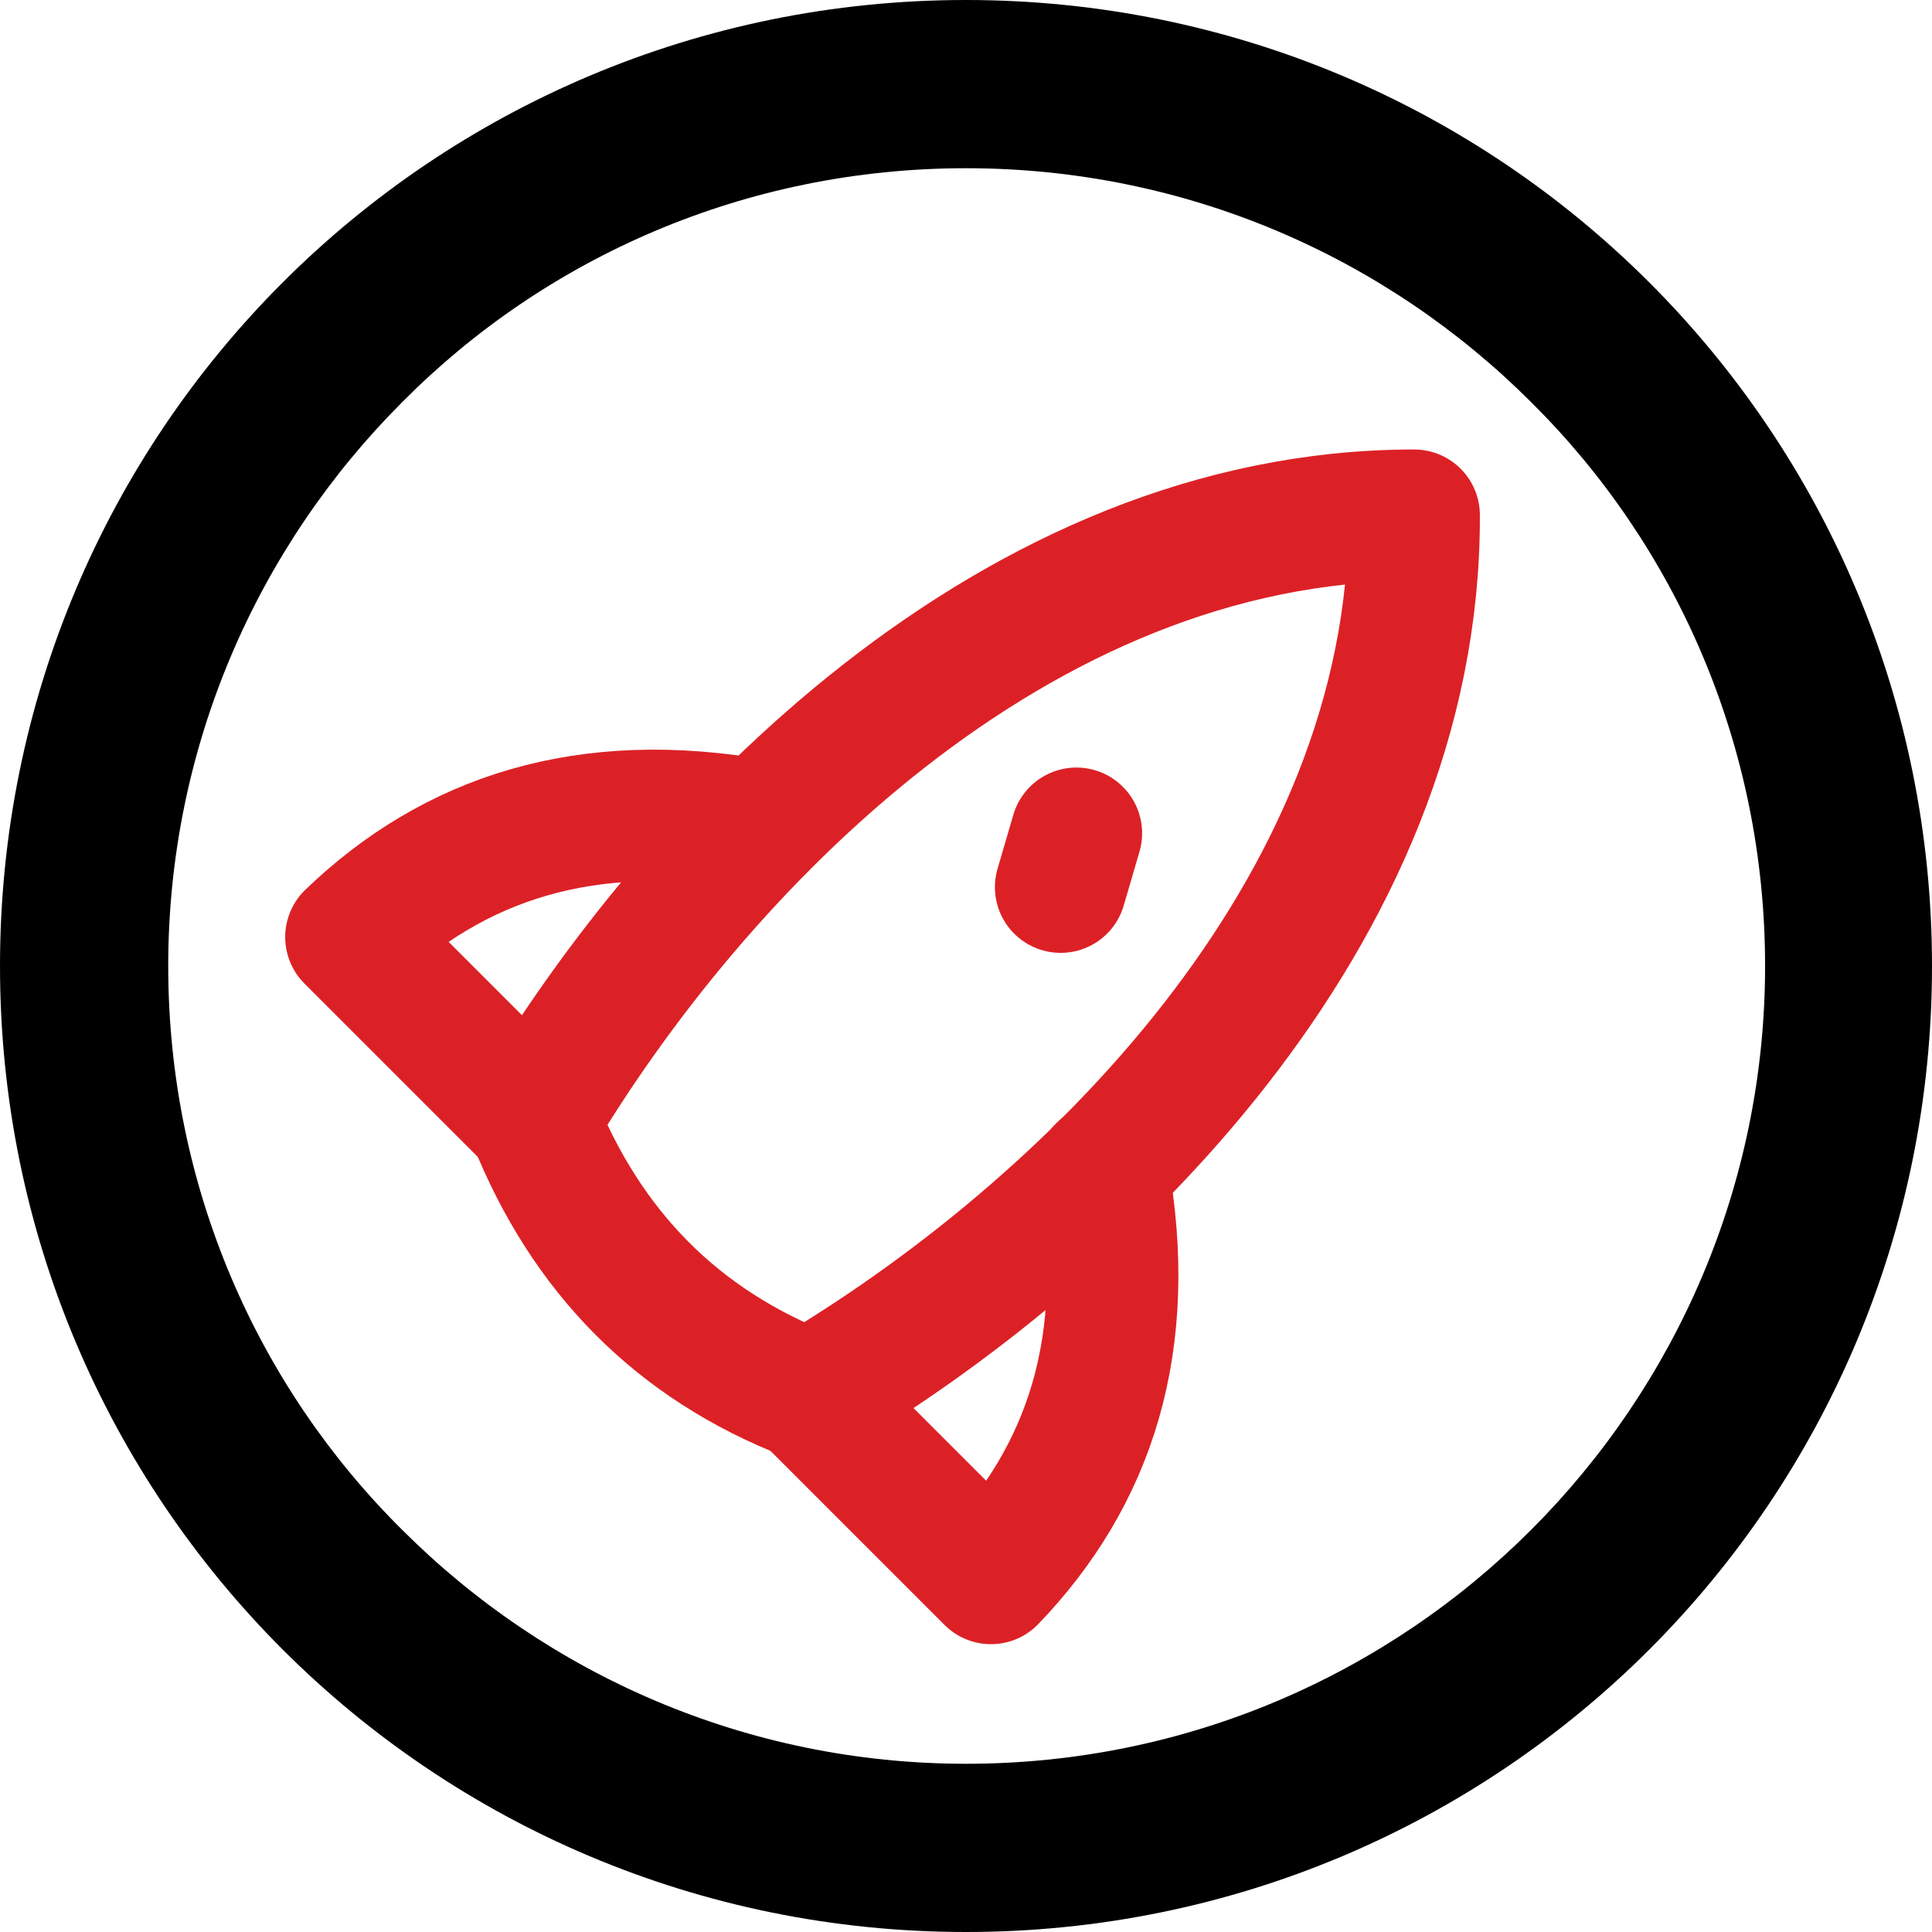
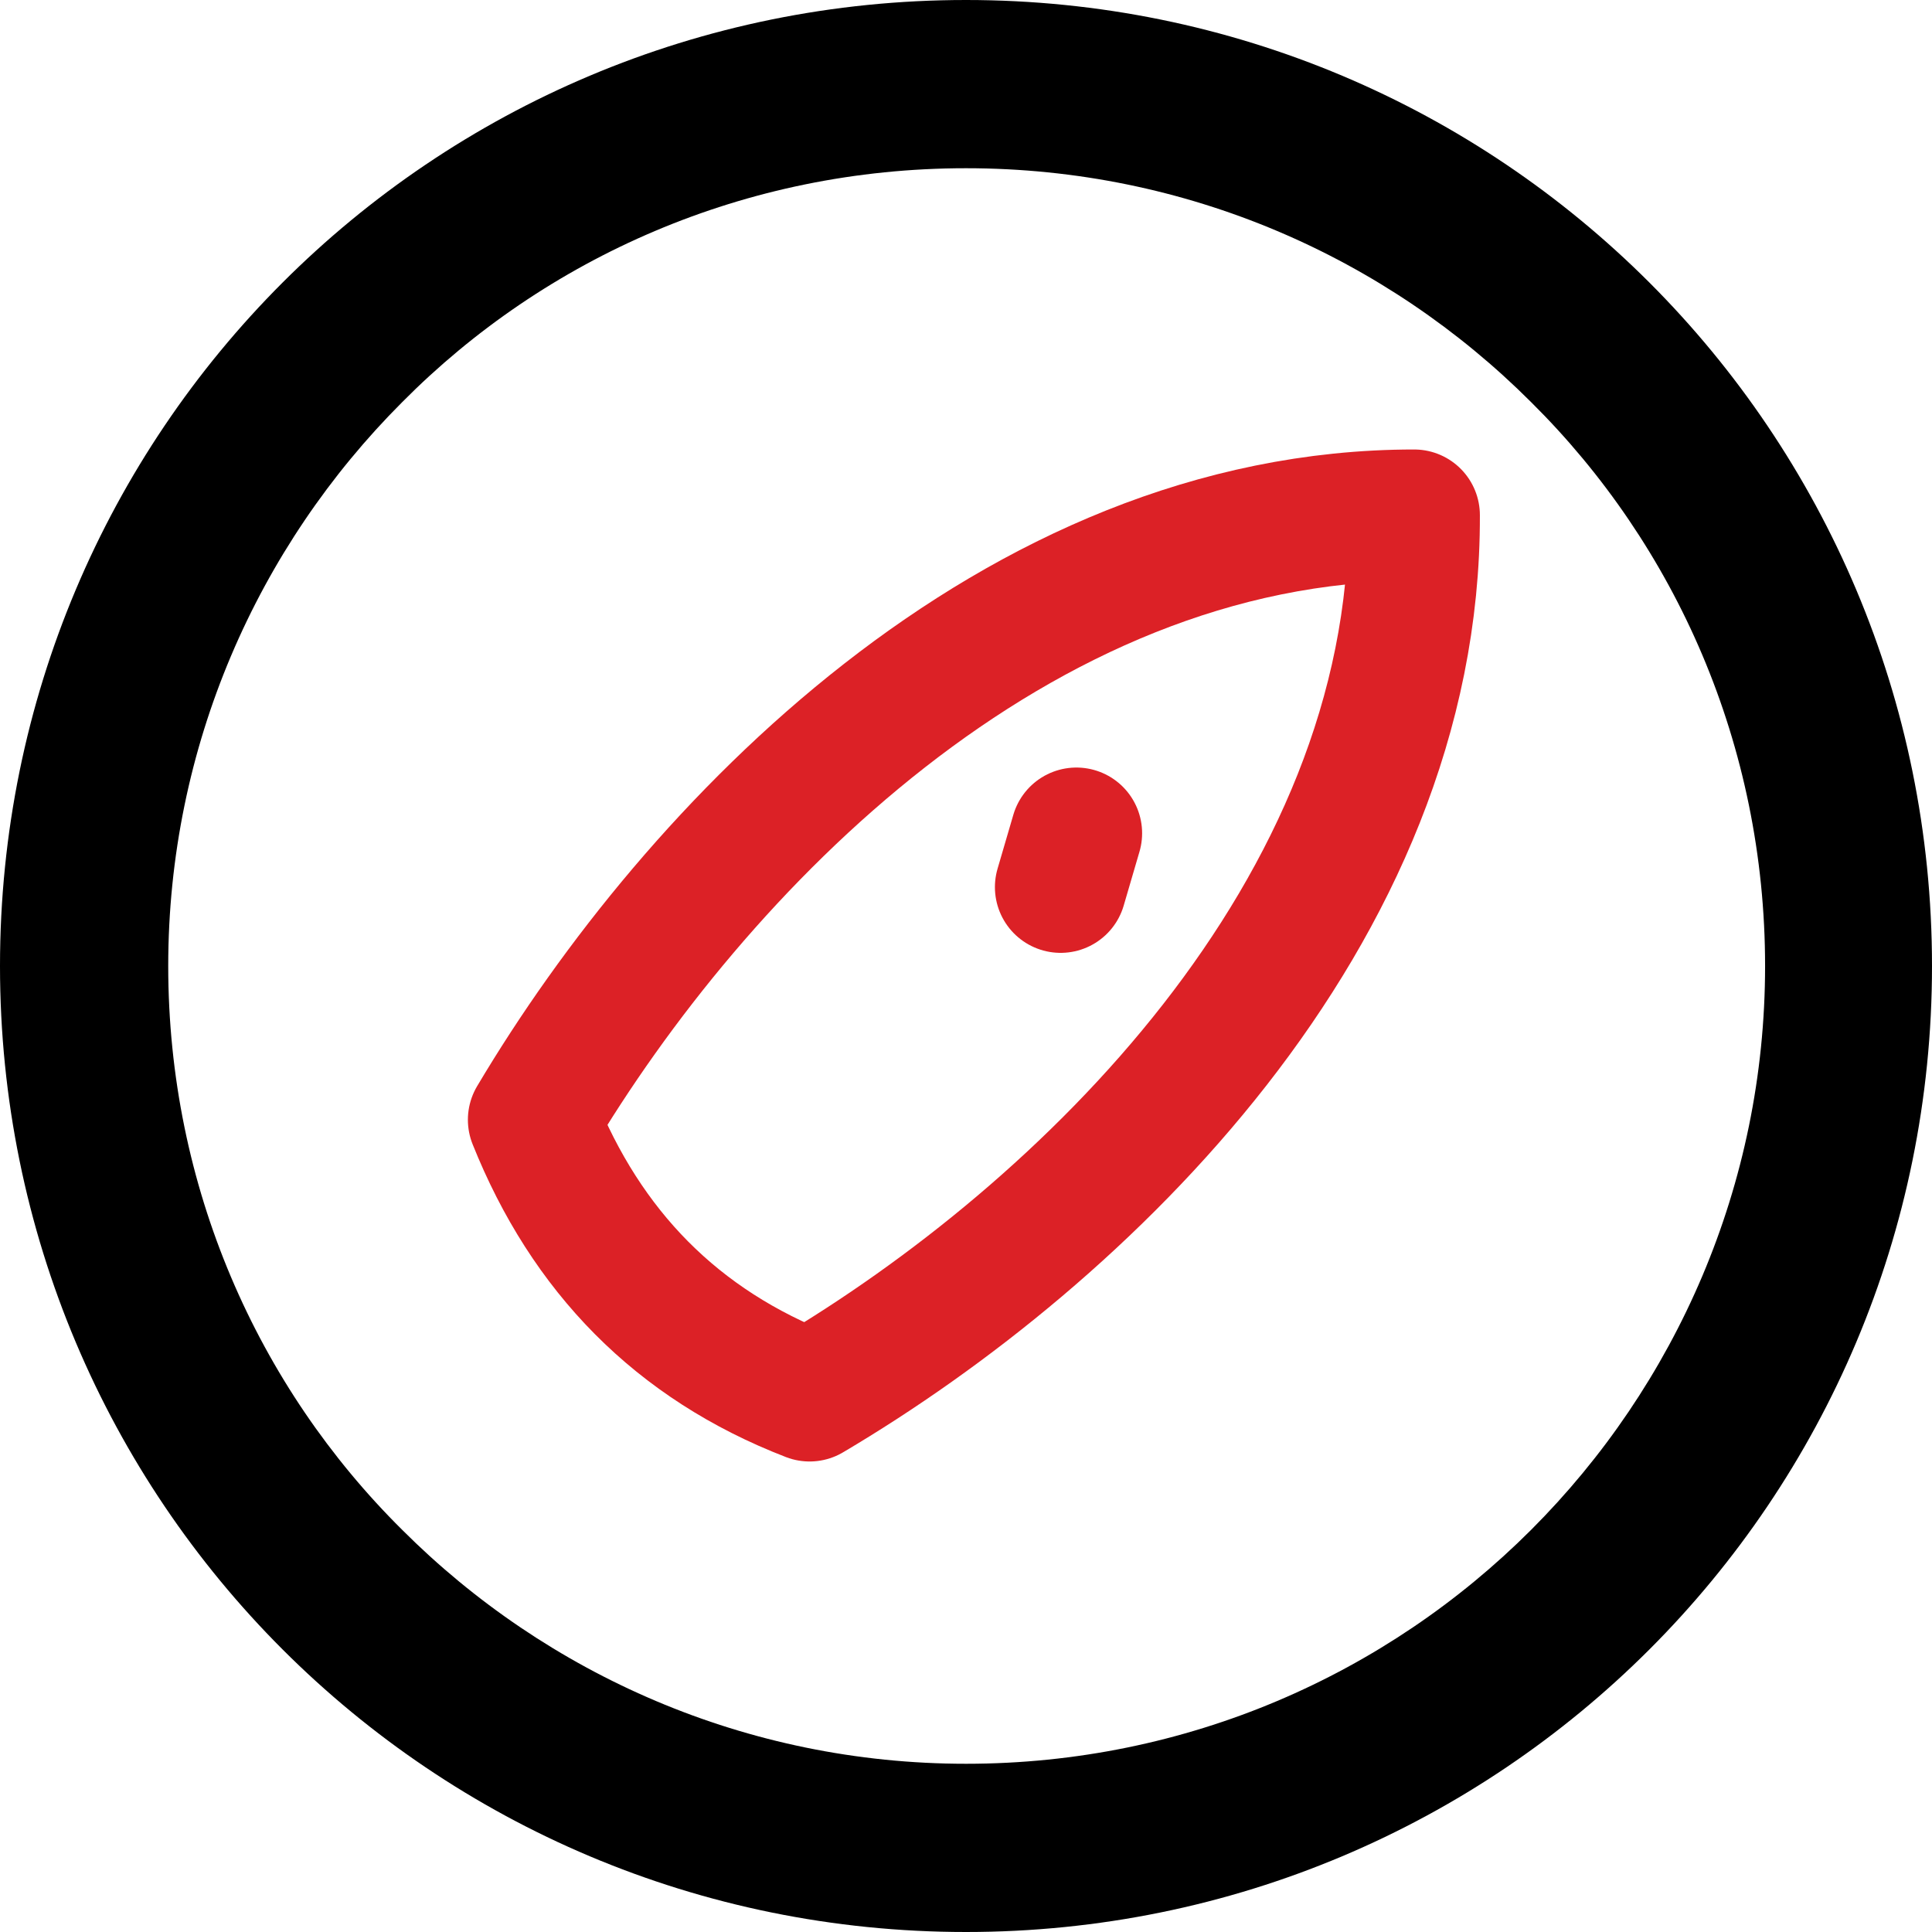
<svg xmlns="http://www.w3.org/2000/svg" xml:space="preserve" width="0.476in" height="0.476in" style="shape-rendering:geometricPrecision; text-rendering:geometricPrecision; image-rendering:optimizeQuality; fill-rule:evenodd; clip-rule:evenodd" viewBox="0 0 14.7 14.7">
  <defs>
    <style type="text/css">  .str0 {stroke:#DC2126;stroke-width:1;stroke-linecap:round;stroke-linejoin:round;stroke-miterlimit:22.926} .fil1 {fill:none} .fil0 {fill:black;fill-rule:nonzero}  </style>
  </defs>
  <g id="Слой_x0020_1">
    <path class="fil0" d="M11.65 3.06c-1.1,-1.1 -2.62,-1.78 -4.3,-1.78 -1.68,0 -3.2,0.68 -4.29,1.78 -1.1,1.1 -1.78,2.62 -1.78,4.29 0,1.68 0.68,3.2 1.78,4.29 1.1,1.1 2.62,1.78 4.29,1.78 1.68,0 3.2,-0.68 4.3,-1.78 1.1,-1.1 1.78,-2.62 1.78,-4.29 0,-1.68 -0.68,-3.2 -1.78,-4.29zm-4.3 -3.06c2.03,0 3.87,0.82 5.2,2.15 1.33,1.33 2.15,3.17 2.15,5.2 0,2.03 -0.82,3.87 -2.15,5.2 -1.33,1.33 -3.17,2.15 -5.2,2.15 -2.03,0 -3.87,-0.82 -5.2,-2.15 -1.33,-1.33 -2.15,-3.17 -2.15,-5.2 0,-2.03 0.82,-3.87 2.15,-5.2 1.33,-1.33 3.17,-2.15 5.2,-2.15z" />
    <g id="_1956032317760">
      <path class="fil1 str0" d="M4.06 8.52c0.4,1 1.09,1.71 2.1,2.1 2.08,-1.23 4.61,-3.66 4.6,-6.7 -3.04,-0 -5.47,2.53 -6.7,4.6z" />
      <line class="fil1 str0" x1="8.19" y1="6.34" x2="8.07" y2="6.75" />
-       <path class="fil1 str0" d="M4.06 8.52c-0.46,-0.46 -0.92,-0.92 -1.39,-1.39 0.78,-0.75 1.79,-1.09 3.11,-0.85" />
-       <path class="fil1 str0" d="M6.15 10.62c0.46,0.46 0.92,0.92 1.39,1.39 0.75,-0.78 1.09,-1.79 0.85,-3.11" />
    </g>
  </g>
</svg>